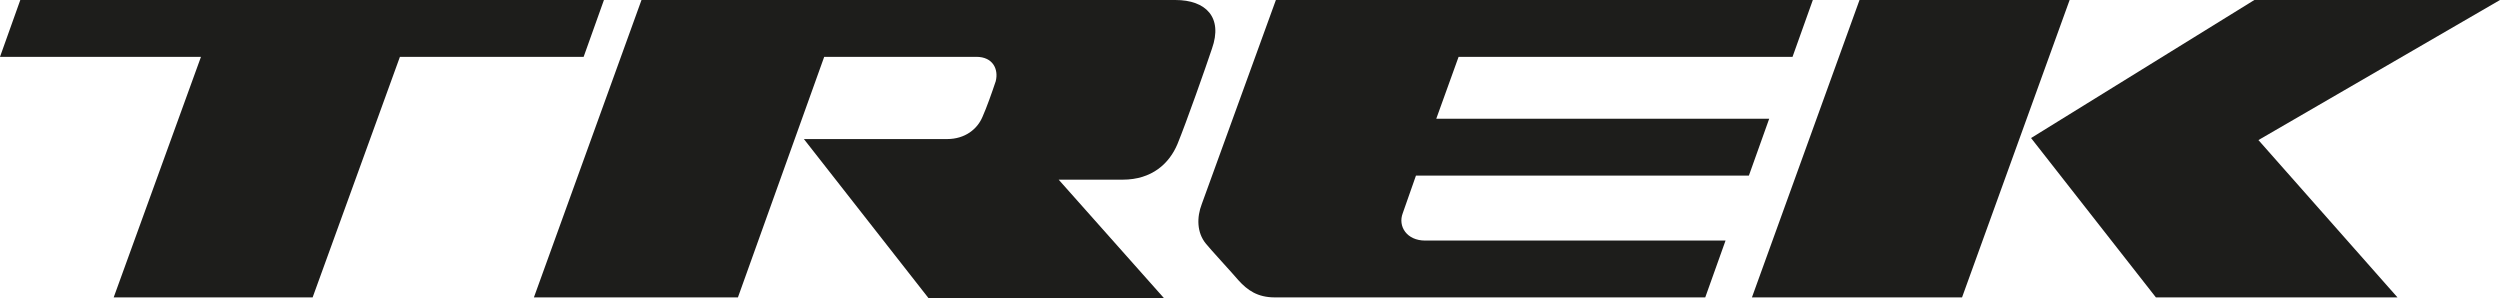
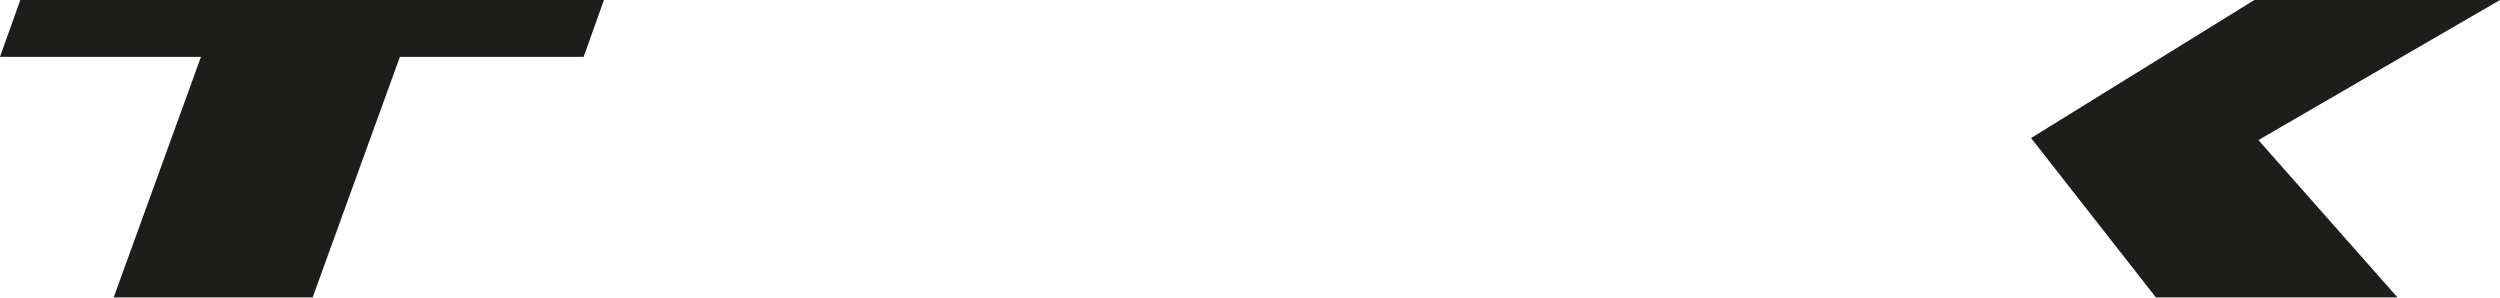
<svg xmlns="http://www.w3.org/2000/svg" version="1.1" id="Layer_1" x="0px" y="0px" viewBox="0 0 246.3 29.4" style="enable-background:new 0 0 246.3 29.4;" xml:space="preserve">
  <style type="text/css">
	.st0{fill:#1D1D1B;}
</style>
  <polygon class="st0" points="59.5,0 2,0 0,5.6 19.8,5.6 11.2,29.3 30.8,29.3 39.4,5.6 57.5,5.6 " />
-   <polygon class="st0" points="203.9,0 183.2,0 172.6,29.3 193.3,29.3 " />
  <polygon class="st0" points="200.1,13.6 212.4,29.3 236.2,29.3 222.5,13.8 246.3,0 222.1,0 " />
-   <path class="st0" d="M176.6,5.6l2-5.6h-52.9l0,0l0,0l-7.3,20.1c-0.5,1.3-0.5,2.8,0.4,3.9c0.3,0.4,2.7,3,3.2,3.6  c0.9,1,1.9,1.7,3.6,1.7H168l2-5.6h-29.6c-1.8,0-2.7-1.4-2.2-2.7l1.3-3.7h32.8l2-5.6h-32.8l2.2-6.1H176.6z" />
-   <path class="st0" d="M115.8,0H63.2L52.6,29.3h20.1l8.5-23.7h15c1.6,0,2.2,1.2,1.9,2.4c-0.4,1.2-0.9,2.6-1.3,3.5  c-0.5,1.2-1.7,2.2-3.5,2.2s-14.1,0-14.1,0l12.3,15.7h23.2l-10.4-11.7c0,0,4.2,0,6.3,0c2.9,0,4.6-1.6,5.4-3.5  c0.9-2.2,2.8-7.6,3.4-9.4C120.5,1.7,118.8,0,115.8,0" />
</svg>